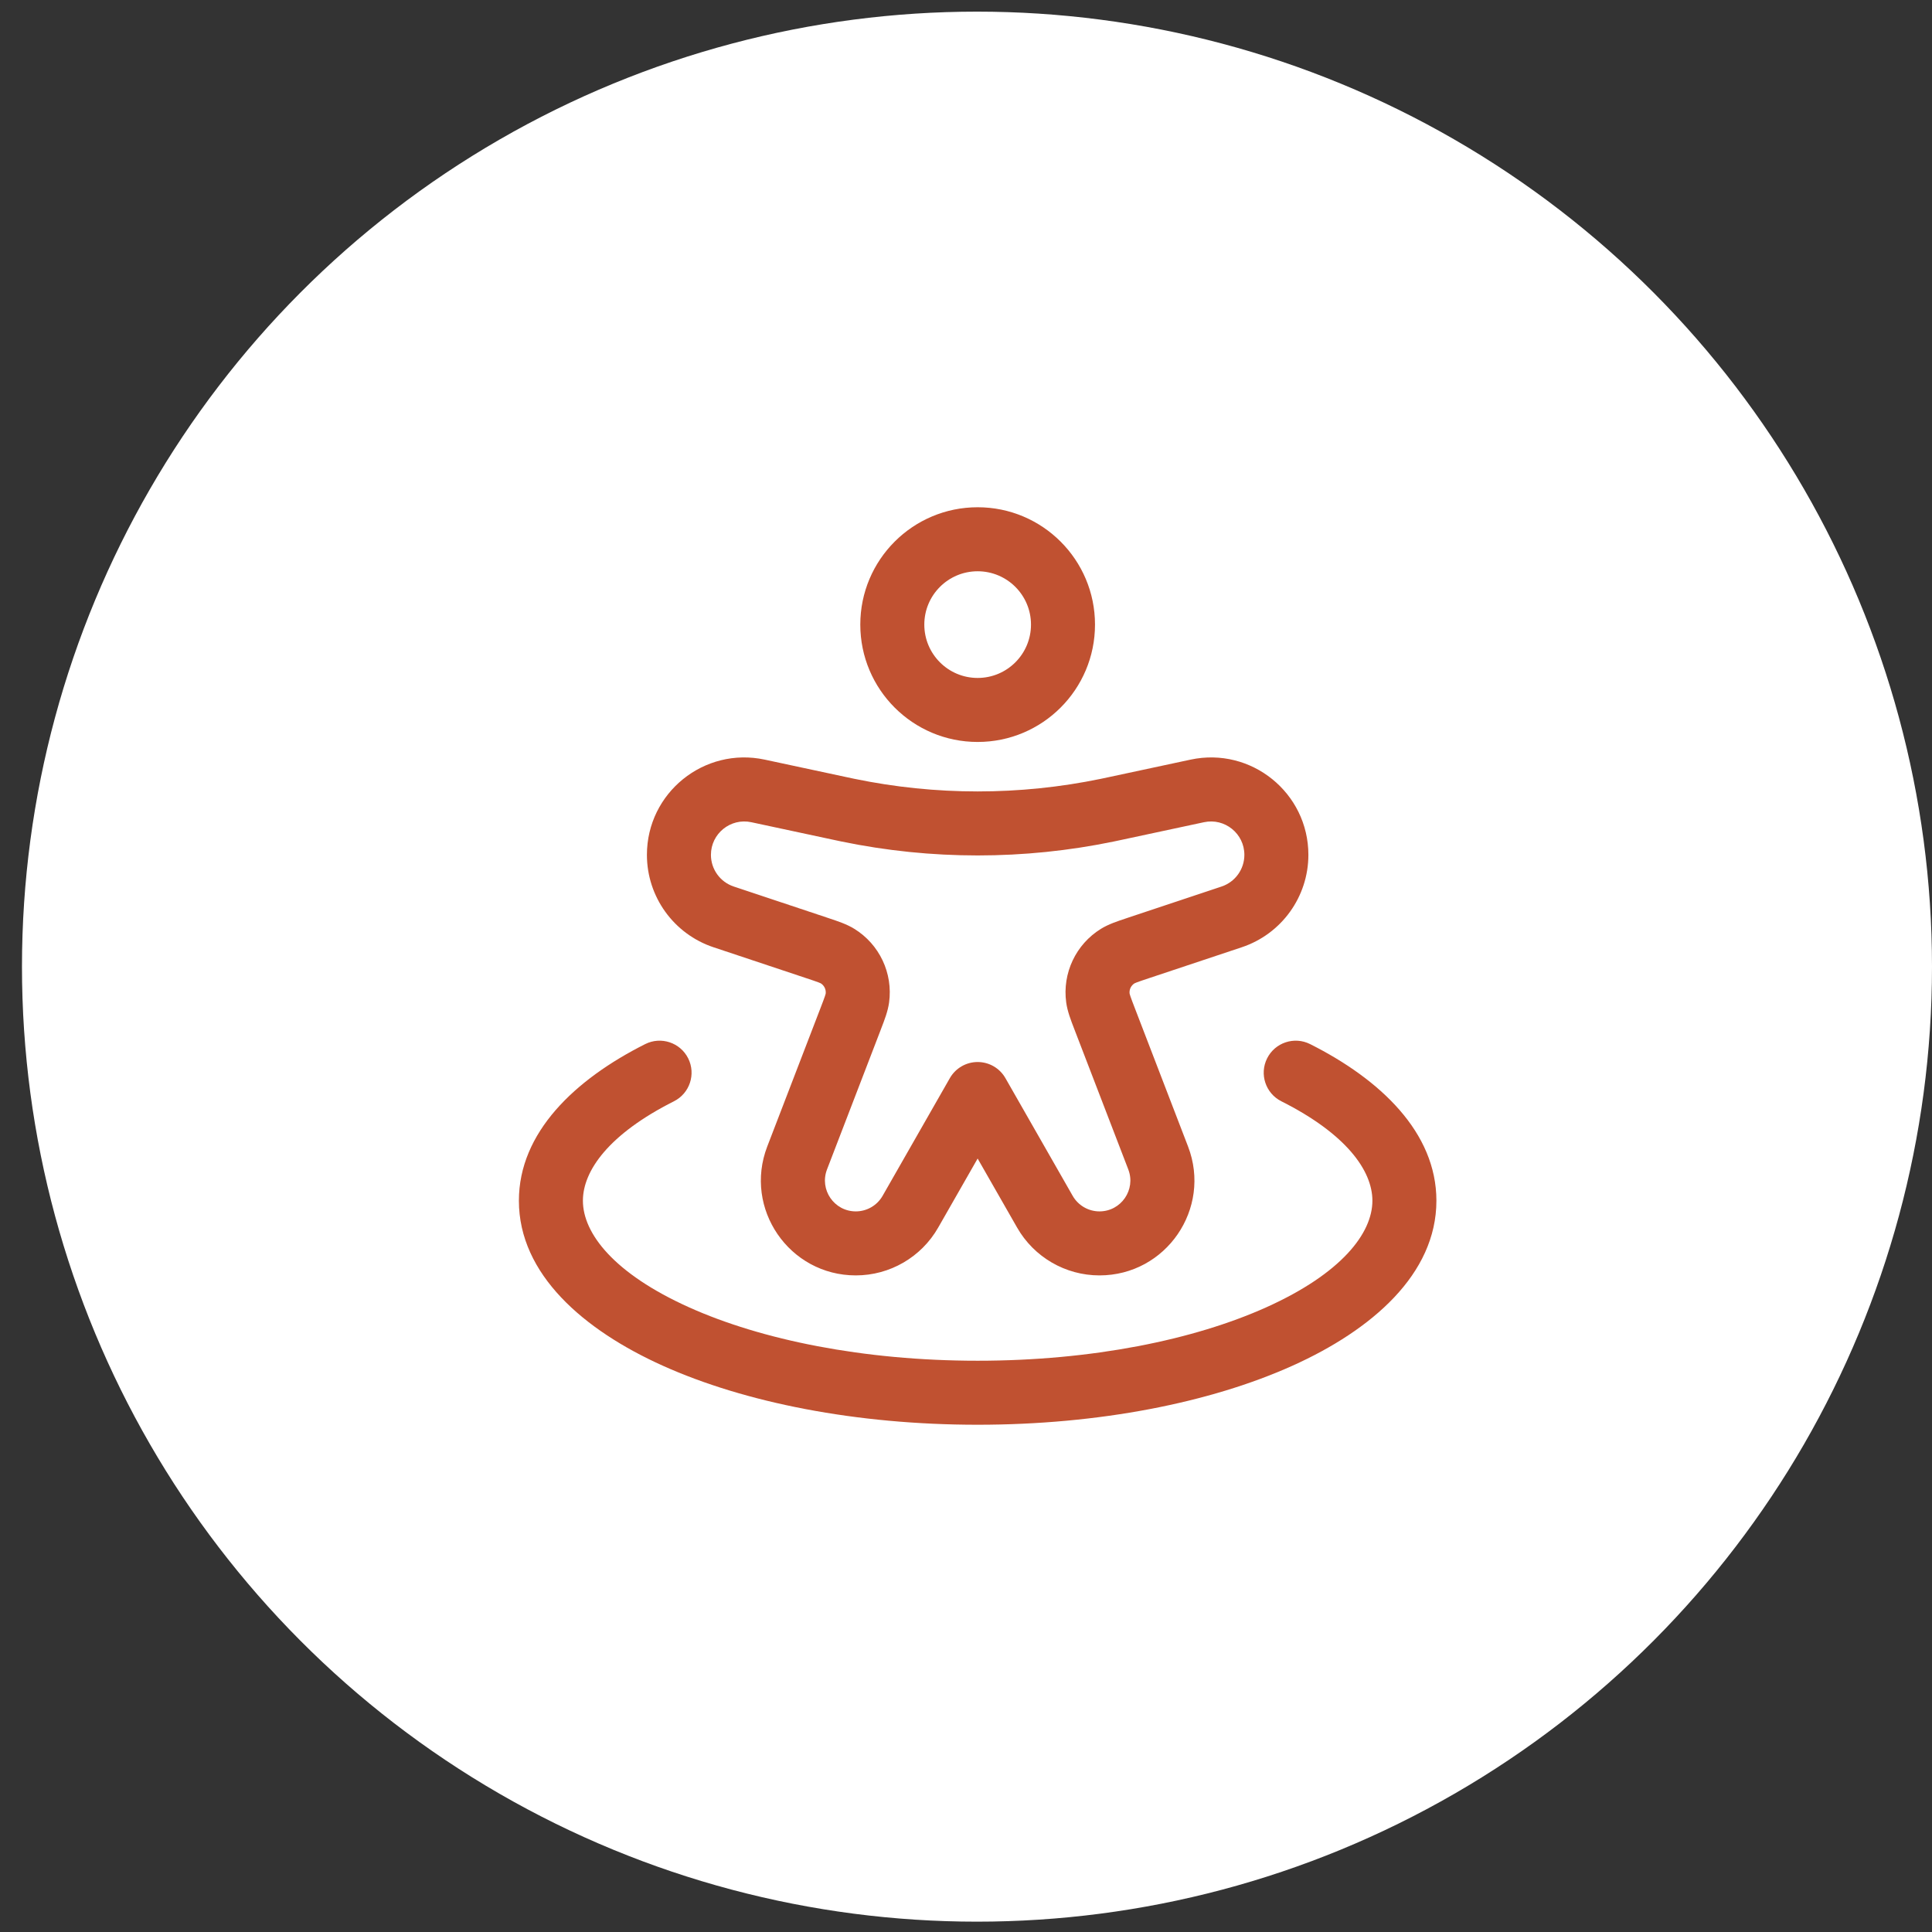
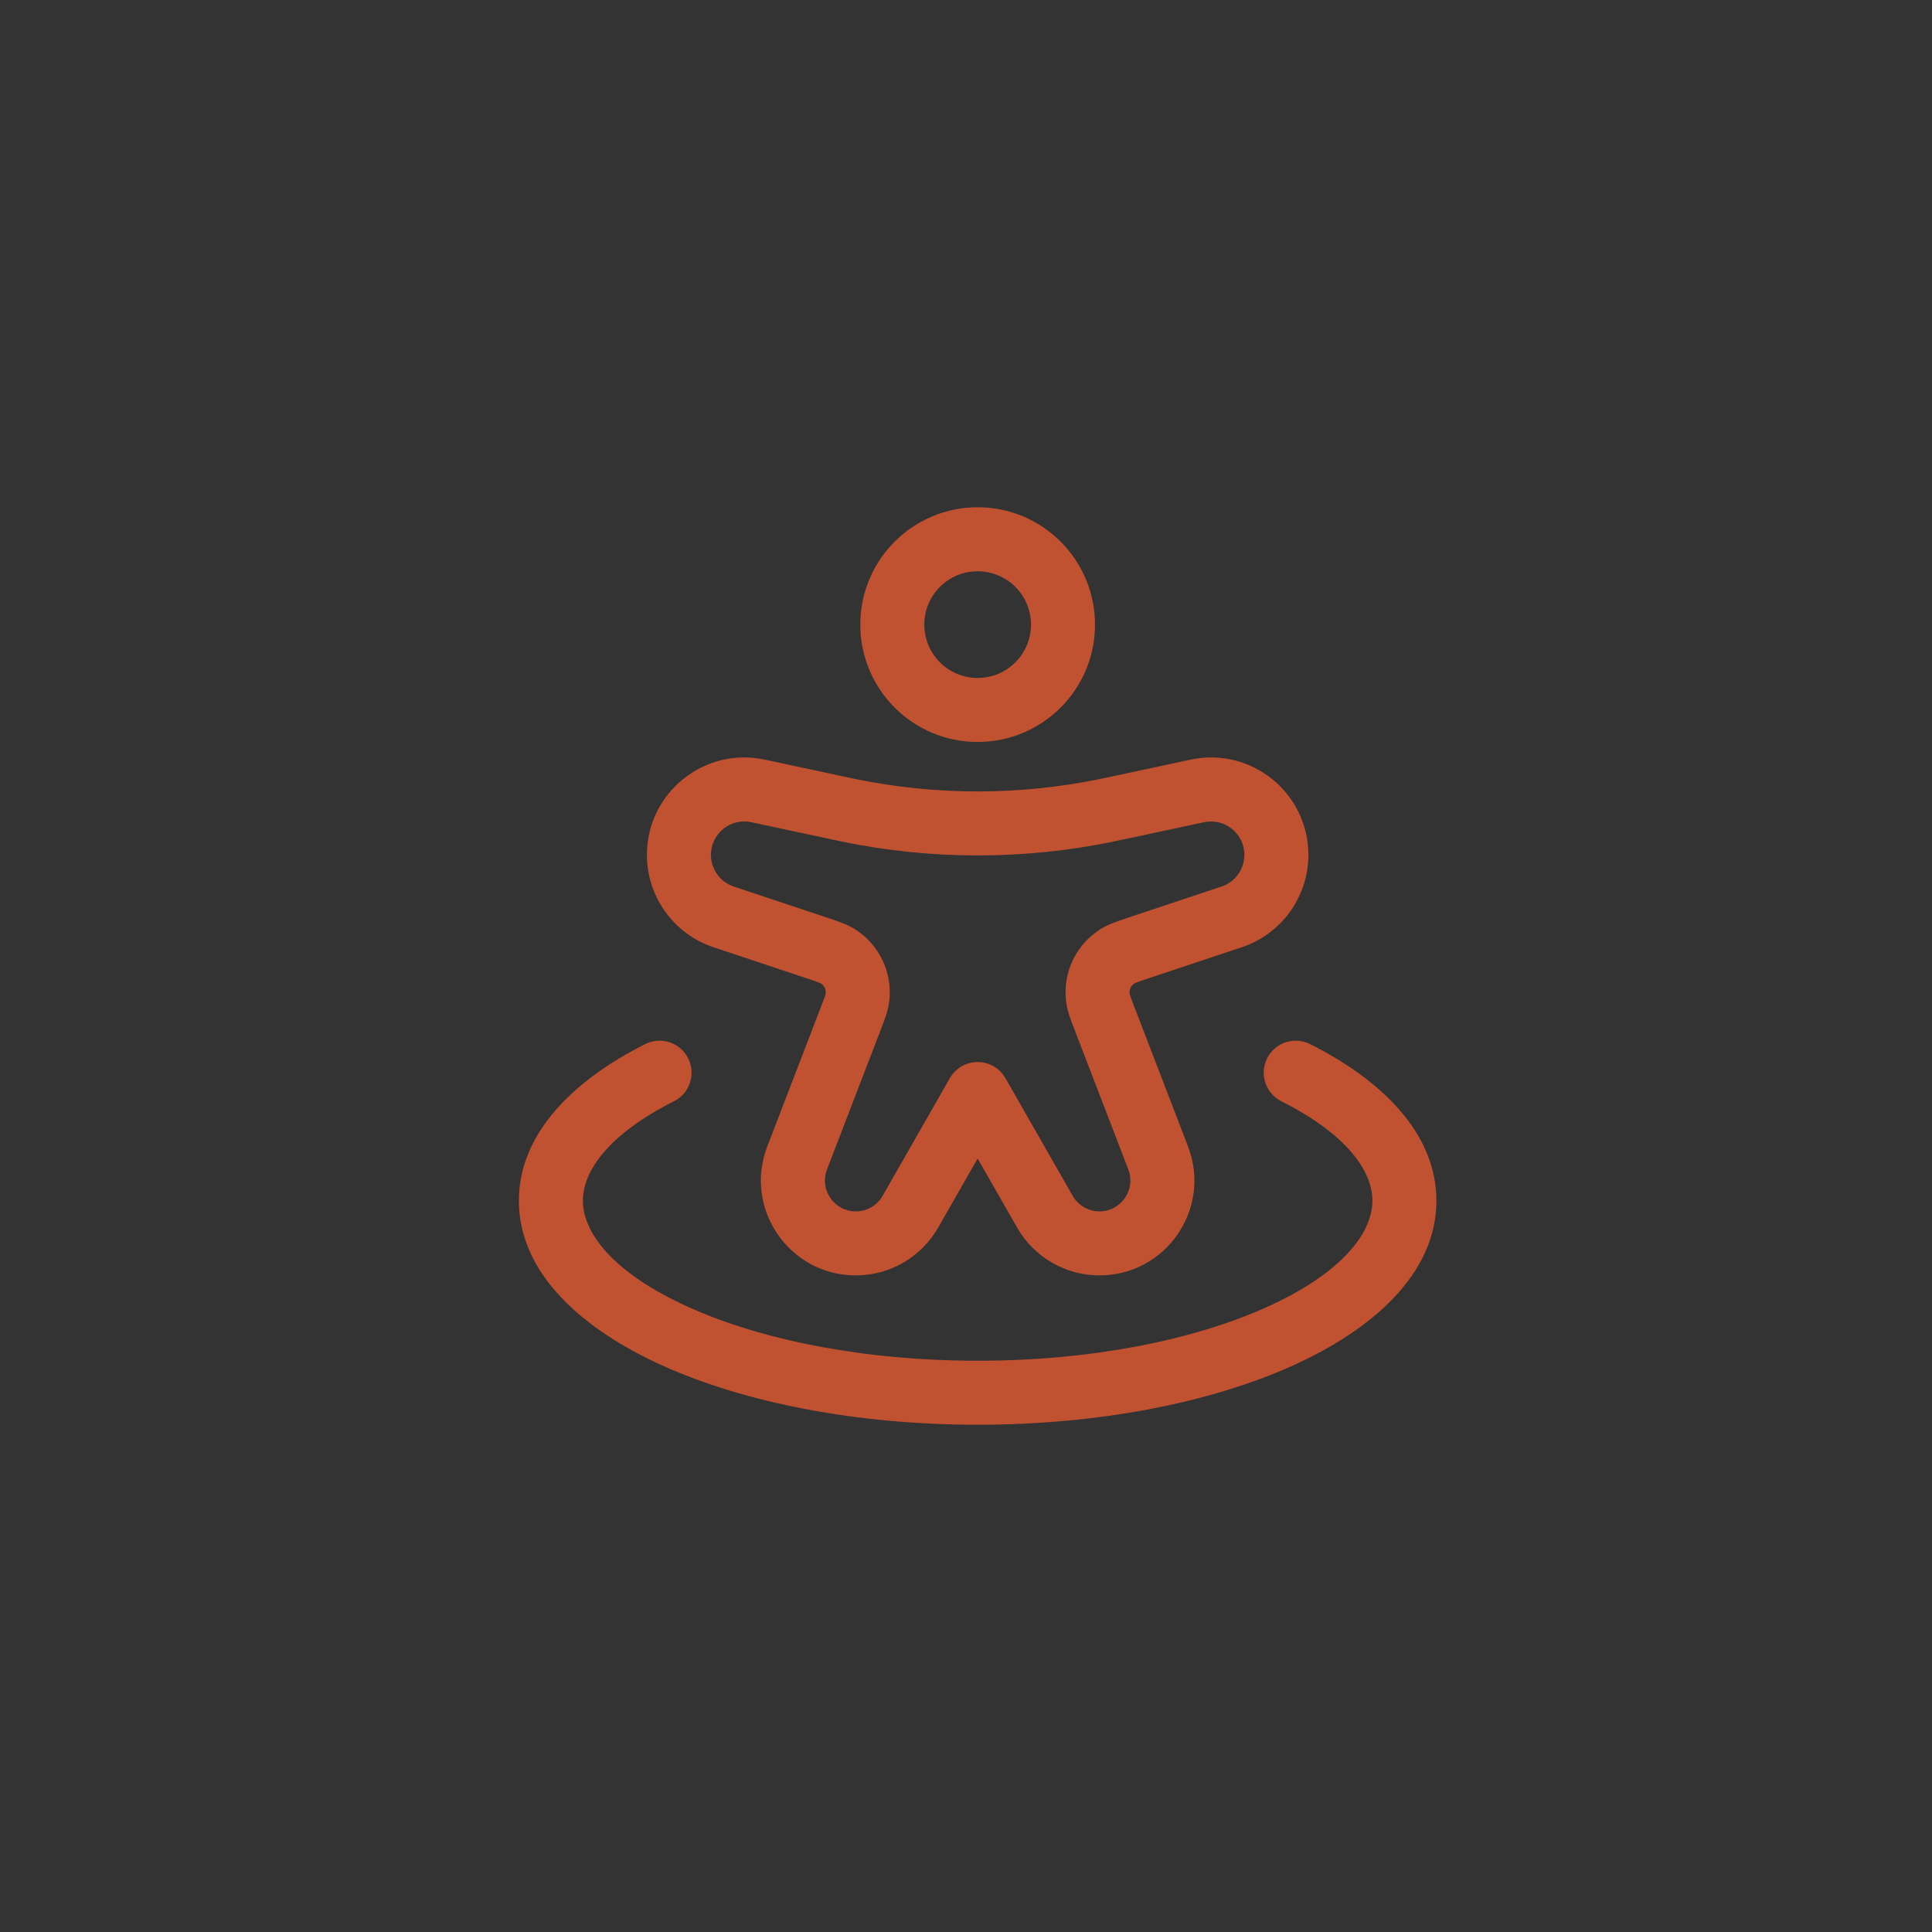
<svg xmlns="http://www.w3.org/2000/svg" width="83" height="83" viewBox="0 0 83 83" fill="none">
  <rect x="0" y="0" width="83" height="83" fill="#333333" stroke="none" />
-   <circle cx="41.972" cy="41.528" r="41.028" fill="white" />
-   <path fill-rule="evenodd" clip-rule="evenodd" d="M42 24.542C40.735 24.542 39.709 25.568 39.709 26.833C39.709 28.099 40.735 29.125 42 29.125C43.266 29.125 44.292 28.099 44.292 26.833C44.292 25.568 43.266 24.542 42 24.542ZM36.959 26.833C36.959 24.049 39.216 21.792 42 21.792C44.785 21.792 47.042 24.049 47.042 26.833C47.042 29.618 44.785 31.875 42 31.875C39.216 31.875 36.959 29.618 36.959 26.833ZM51.148 32.634C53.752 32.076 56.209 34.061 56.209 36.725C56.209 38.526 55.056 40.125 53.347 40.695L49.359 42.024C49.108 42.108 48.958 42.158 48.846 42.2C48.776 42.227 48.746 42.241 48.739 42.245C48.588 42.34 48.506 42.514 48.529 42.69C48.531 42.698 48.538 42.73 48.563 42.801C48.601 42.914 48.658 43.062 48.753 43.31L51.039 49.253C52.065 51.922 50.095 54.792 47.234 54.792C45.772 54.792 44.421 54.008 43.696 52.738L42 49.772L40.305 52.738C39.58 54.008 38.229 54.792 36.766 54.792C33.906 54.792 31.935 51.922 32.962 49.253L35.248 43.31C35.343 43.062 35.4 42.914 35.438 42.801C35.462 42.73 35.47 42.698 35.472 42.69C35.494 42.514 35.412 42.34 35.262 42.245C35.255 42.242 35.225 42.227 35.154 42.2C35.043 42.158 34.892 42.108 34.641 42.024L30.653 40.695C28.945 40.125 27.792 38.526 27.792 36.725C27.792 34.061 30.248 32.076 32.853 32.634L36.332 33.379C36.527 33.421 36.618 33.441 36.709 33.459C40.199 34.181 43.801 34.181 47.292 33.459C47.382 33.441 47.473 33.421 47.669 33.379L51.148 32.634ZM53.459 36.725C53.459 35.812 52.617 35.131 51.724 35.323L48.24 36.069C48.051 36.11 47.95 36.131 47.849 36.152C43.991 36.95 40.01 36.95 36.151 36.152C36.051 36.131 35.949 36.11 35.761 36.069L32.277 35.323C31.384 35.131 30.542 35.812 30.542 36.725C30.542 37.343 30.937 37.891 31.523 38.086L35.511 39.415C35.544 39.426 35.577 39.438 35.611 39.449C35.988 39.574 36.38 39.703 36.702 39.903C37.782 40.569 38.368 41.81 38.196 43.067C38.145 43.443 37.996 43.828 37.852 44.198C37.84 44.231 37.827 44.264 37.815 44.297L35.529 50.24C35.195 51.108 35.836 52.042 36.766 52.042C37.242 52.042 37.681 51.787 37.917 51.374L40.806 46.318C41.051 45.889 41.507 45.625 42 45.625C42.494 45.625 42.949 45.889 43.194 46.318L46.083 51.374C46.319 51.787 46.759 52.042 47.234 52.042C48.165 52.042 48.806 51.108 48.472 50.24L46.186 44.297C46.174 44.264 46.161 44.231 46.148 44.198C46.005 43.828 45.856 43.443 45.805 43.067C45.633 41.81 46.218 40.569 47.298 39.903C47.621 39.703 48.013 39.574 48.39 39.449C48.423 39.438 48.457 39.426 48.49 39.415L52.478 38.086C53.064 37.891 53.459 37.343 53.459 36.725ZM29.564 45.466C29.905 46.144 29.631 46.971 28.953 47.312C26.165 48.714 25.042 50.291 25.042 51.583C25.042 52.983 26.369 54.709 29.601 56.163C32.703 57.559 37.086 58.458 42 58.458C46.914 58.458 51.297 57.559 54.4 56.163C57.631 54.709 58.959 52.983 58.959 51.583C58.959 50.291 57.836 48.714 55.048 47.312C54.369 46.971 54.096 46.144 54.437 45.466C54.778 44.787 55.605 44.514 56.283 44.855C59.301 46.372 61.709 48.65 61.709 51.583C61.709 54.74 58.932 57.139 55.528 58.671C51.995 60.261 47.211 61.208 42 61.208C36.789 61.208 32.005 60.261 28.472 58.671C25.069 57.139 22.292 54.74 22.292 51.583C22.292 48.65 24.7 46.372 27.718 44.855C28.396 44.514 29.223 44.787 29.564 45.466Z" fill="#C05131" />
+   <path fill-rule="evenodd" clip-rule="evenodd" d="M42 24.542C40.735 24.542 39.709 25.568 39.709 26.833C39.709 28.099 40.735 29.125 42 29.125C43.266 29.125 44.292 28.099 44.292 26.833C44.292 25.568 43.266 24.542 42 24.542ZM36.959 26.833C36.959 24.049 39.216 21.792 42 21.792C44.785 21.792 47.042 24.049 47.042 26.833C47.042 29.618 44.785 31.875 42 31.875C39.216 31.875 36.959 29.618 36.959 26.833ZM51.148 32.634C53.752 32.076 56.209 34.061 56.209 36.725C56.209 38.526 55.056 40.125 53.347 40.695L49.359 42.024C49.108 42.108 48.958 42.158 48.846 42.2C48.776 42.227 48.746 42.241 48.739 42.245C48.588 42.34 48.506 42.514 48.529 42.69C48.531 42.698 48.538 42.73 48.563 42.801C48.601 42.914 48.658 43.062 48.753 43.31L51.039 49.253C52.065 51.922 50.095 54.792 47.234 54.792C45.772 54.792 44.421 54.008 43.696 52.738L42 49.772L40.305 52.738C39.58 54.008 38.229 54.792 36.766 54.792C33.906 54.792 31.935 51.922 32.962 49.253L35.248 43.31C35.343 43.062 35.4 42.914 35.438 42.801C35.462 42.73 35.47 42.698 35.472 42.69C35.494 42.514 35.412 42.34 35.262 42.245C35.255 42.242 35.225 42.227 35.154 42.2C35.043 42.158 34.892 42.108 34.641 42.024L30.653 40.695C28.945 40.125 27.792 38.526 27.792 36.725C27.792 34.061 30.248 32.076 32.853 32.634L36.332 33.379C36.527 33.421 36.618 33.441 36.709 33.459C40.199 34.181 43.801 34.181 47.292 33.459C47.382 33.441 47.473 33.421 47.669 33.379L51.148 32.634ZM53.459 36.725C53.459 35.812 52.617 35.131 51.724 35.323L48.24 36.069C48.051 36.11 47.95 36.131 47.849 36.152C43.991 36.95 40.01 36.95 36.151 36.152C36.051 36.131 35.949 36.11 35.761 36.069L32.277 35.323C31.384 35.131 30.542 35.812 30.542 36.725C30.542 37.343 30.937 37.891 31.523 38.086L35.511 39.415C35.988 39.574 36.38 39.703 36.702 39.903C37.782 40.569 38.368 41.81 38.196 43.067C38.145 43.443 37.996 43.828 37.852 44.198C37.84 44.231 37.827 44.264 37.815 44.297L35.529 50.24C35.195 51.108 35.836 52.042 36.766 52.042C37.242 52.042 37.681 51.787 37.917 51.374L40.806 46.318C41.051 45.889 41.507 45.625 42 45.625C42.494 45.625 42.949 45.889 43.194 46.318L46.083 51.374C46.319 51.787 46.759 52.042 47.234 52.042C48.165 52.042 48.806 51.108 48.472 50.24L46.186 44.297C46.174 44.264 46.161 44.231 46.148 44.198C46.005 43.828 45.856 43.443 45.805 43.067C45.633 41.81 46.218 40.569 47.298 39.903C47.621 39.703 48.013 39.574 48.39 39.449C48.423 39.438 48.457 39.426 48.49 39.415L52.478 38.086C53.064 37.891 53.459 37.343 53.459 36.725ZM29.564 45.466C29.905 46.144 29.631 46.971 28.953 47.312C26.165 48.714 25.042 50.291 25.042 51.583C25.042 52.983 26.369 54.709 29.601 56.163C32.703 57.559 37.086 58.458 42 58.458C46.914 58.458 51.297 57.559 54.4 56.163C57.631 54.709 58.959 52.983 58.959 51.583C58.959 50.291 57.836 48.714 55.048 47.312C54.369 46.971 54.096 46.144 54.437 45.466C54.778 44.787 55.605 44.514 56.283 44.855C59.301 46.372 61.709 48.65 61.709 51.583C61.709 54.74 58.932 57.139 55.528 58.671C51.995 60.261 47.211 61.208 42 61.208C36.789 61.208 32.005 60.261 28.472 58.671C25.069 57.139 22.292 54.74 22.292 51.583C22.292 48.65 24.7 46.372 27.718 44.855C28.396 44.514 29.223 44.787 29.564 45.466Z" fill="#C05131" />
</svg>